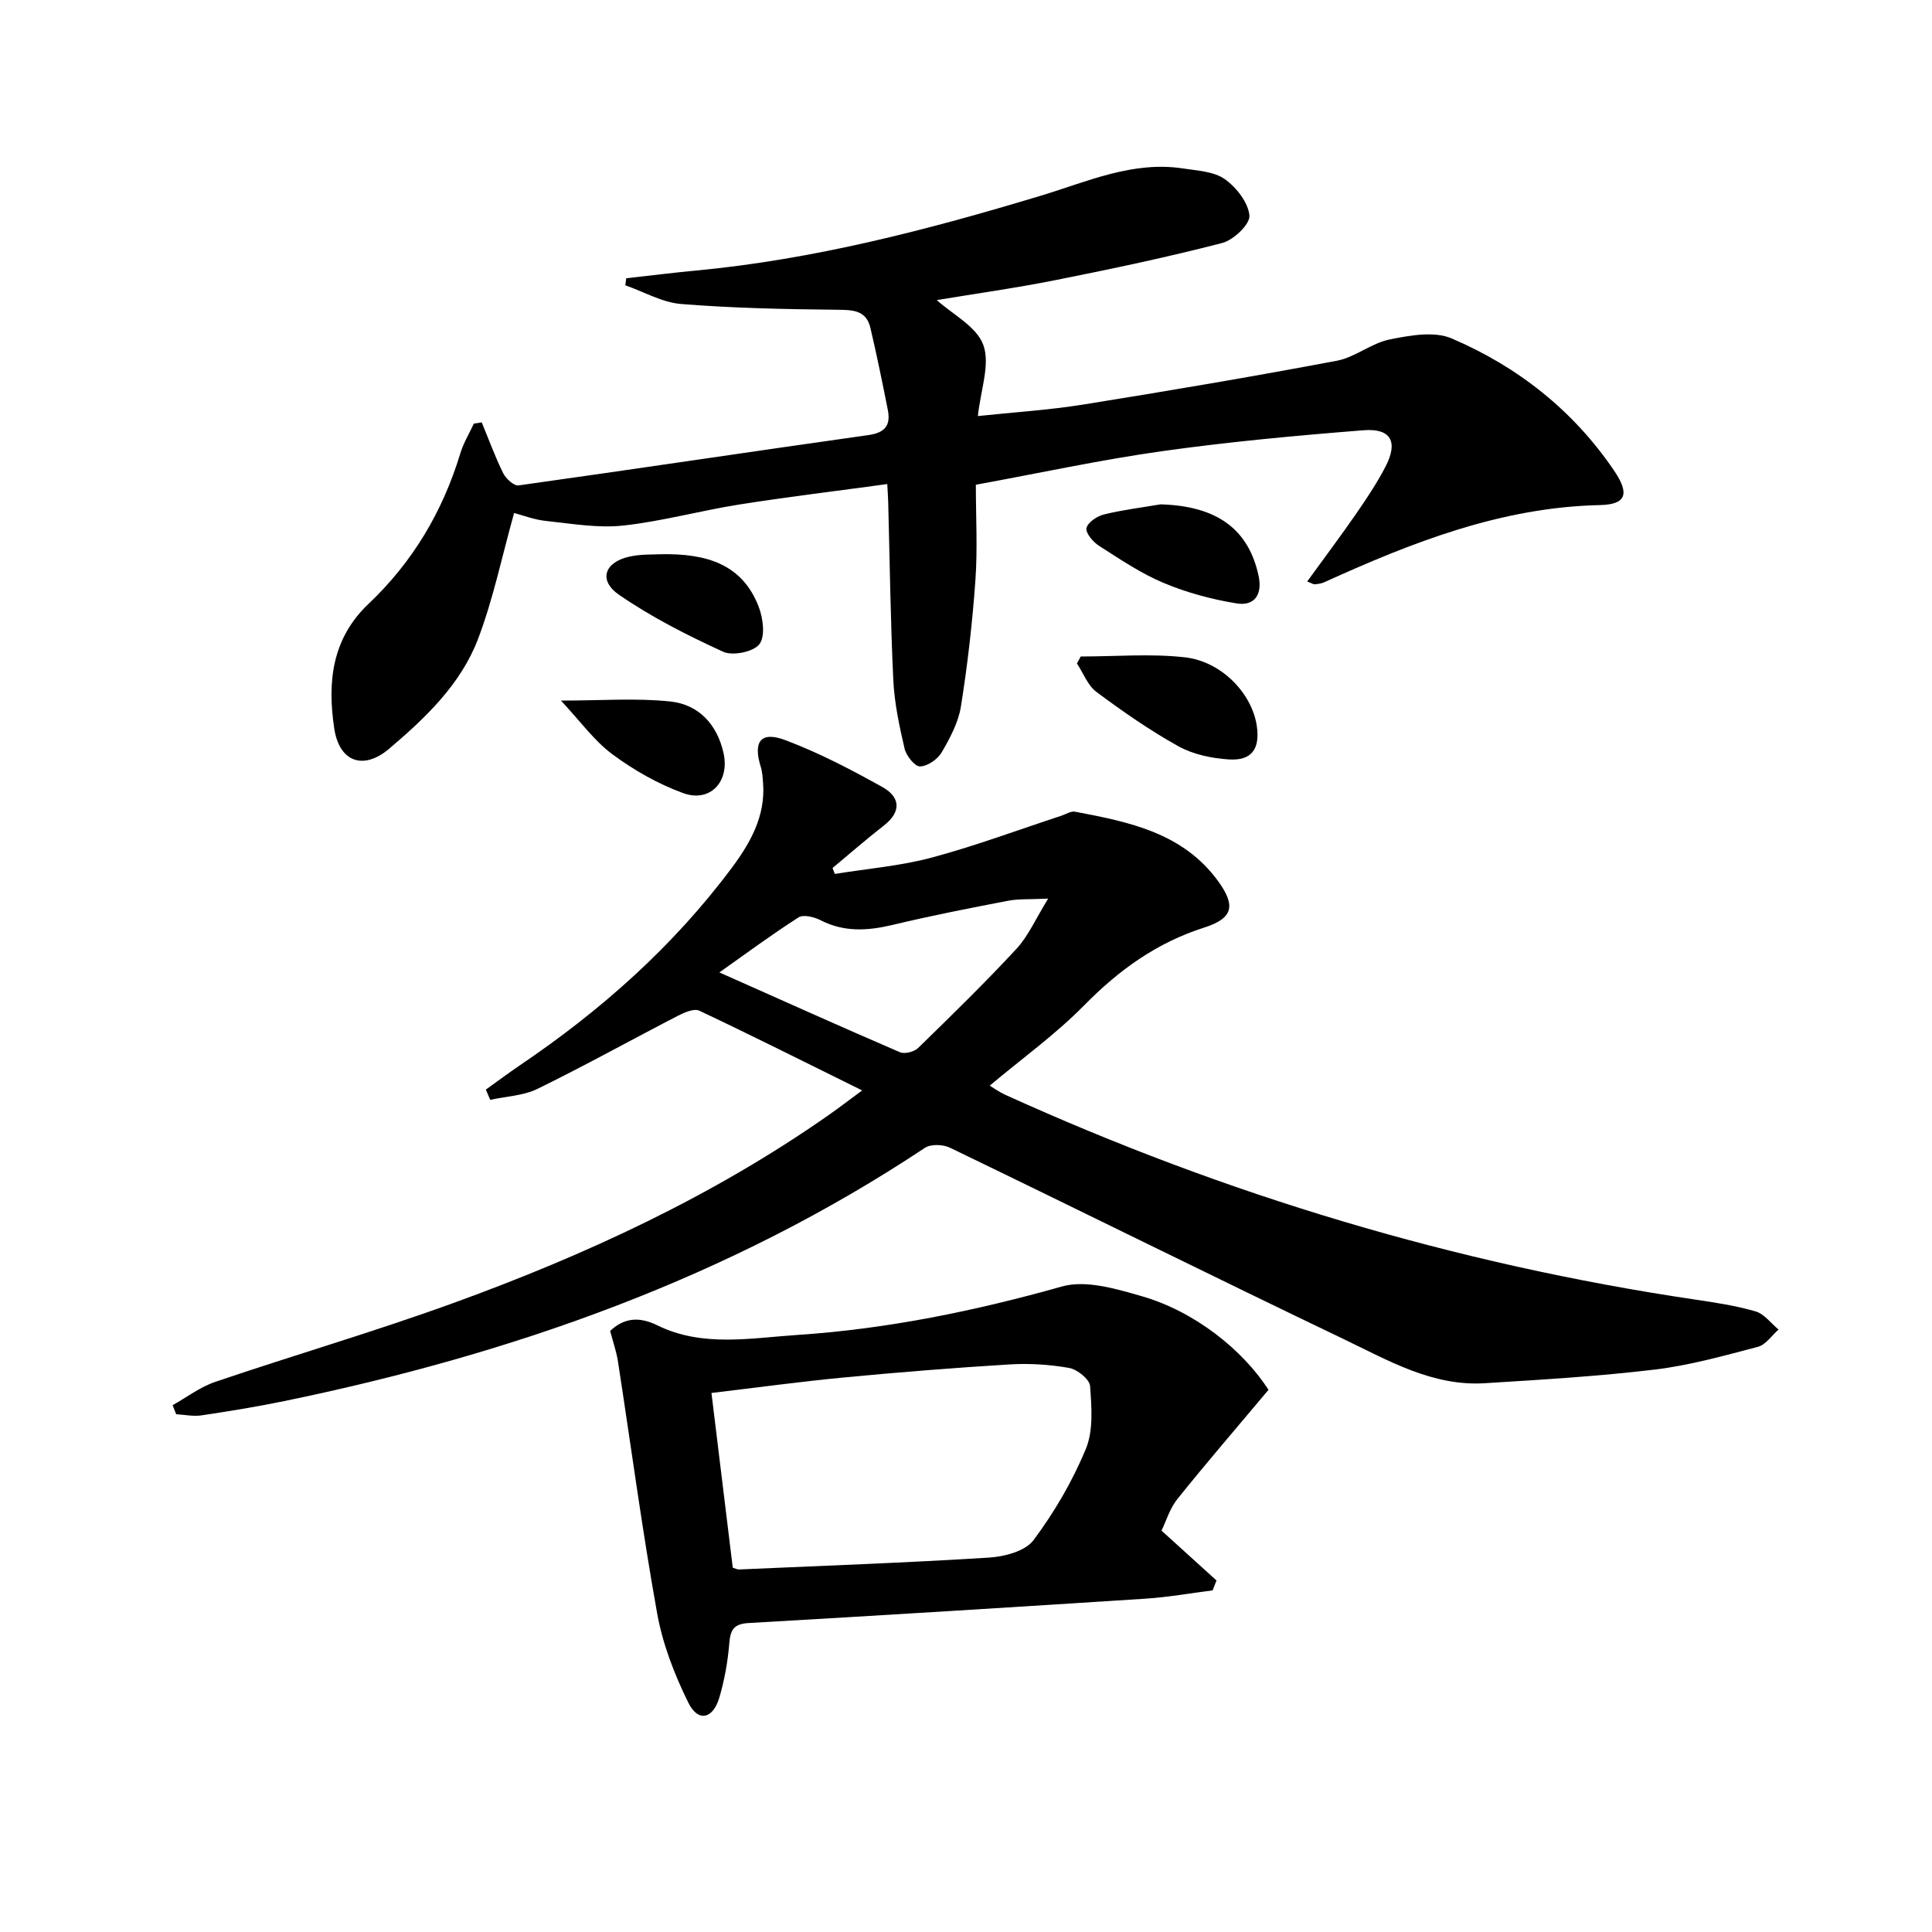
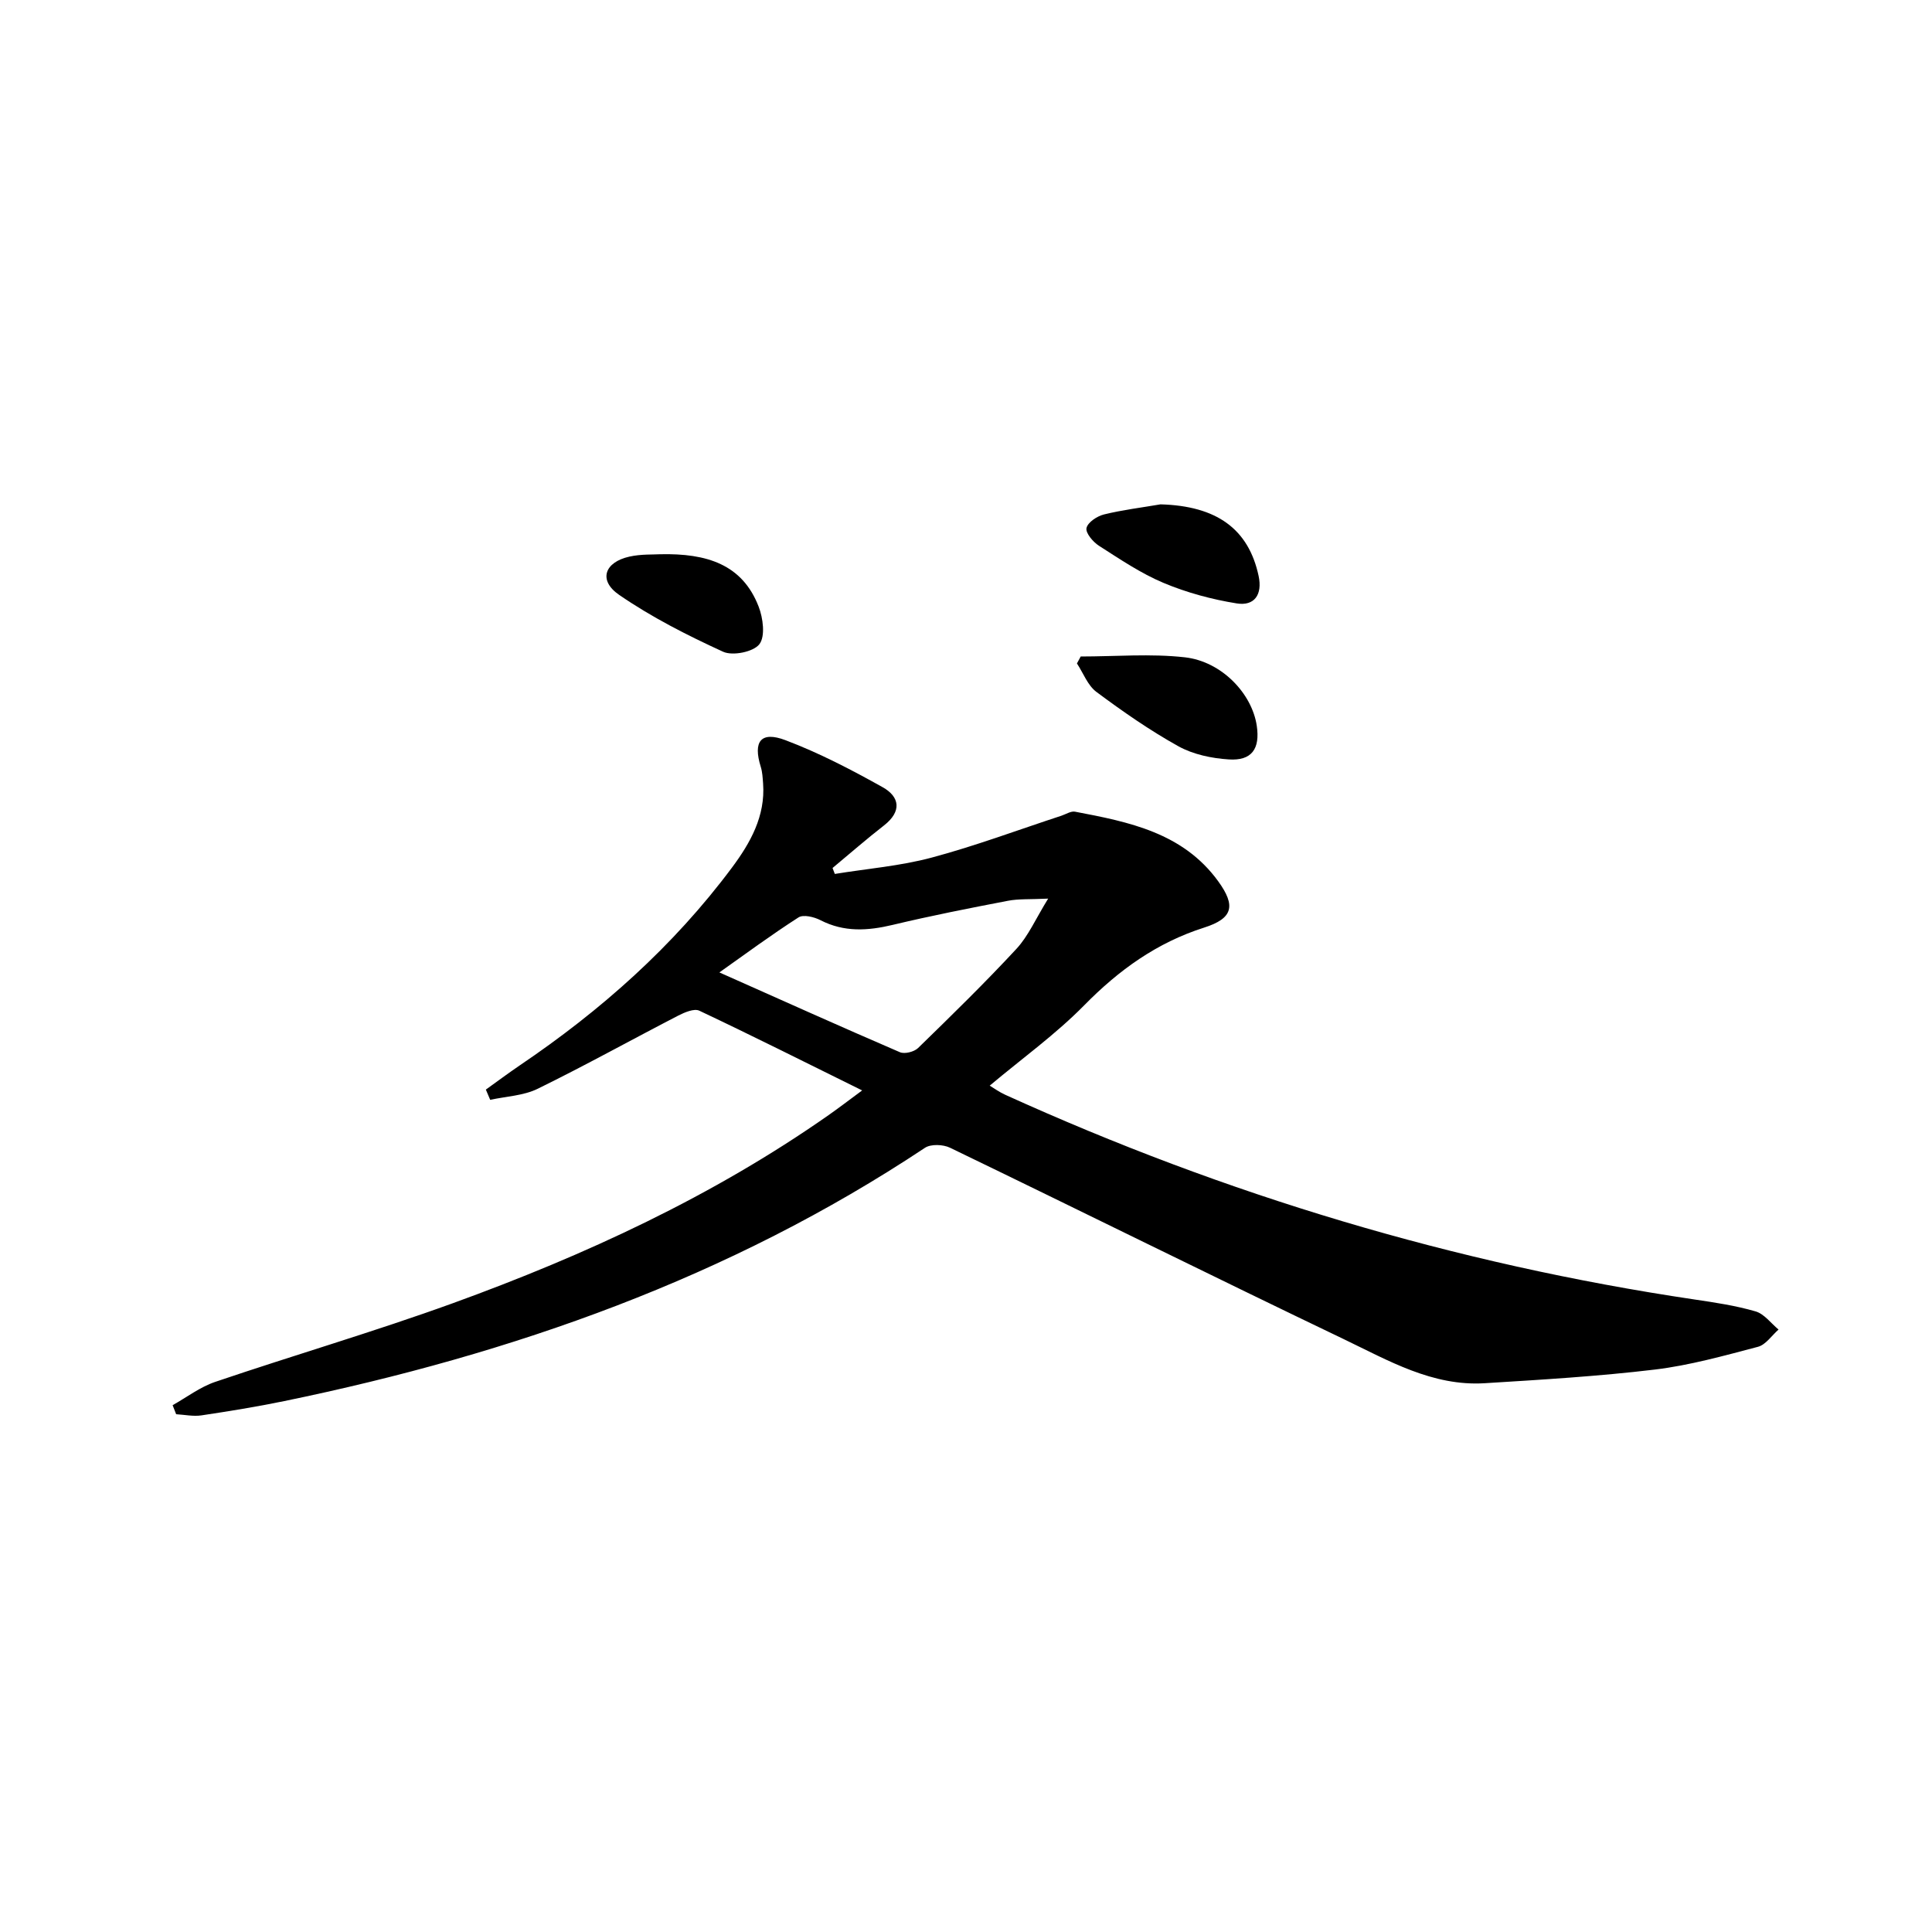
<svg xmlns="http://www.w3.org/2000/svg" enable-background="new 0 0 400 400" viewBox="0 0 400 400">
  <path d="m100.59 225.59c2.33-1.67 4.63-3.39 7-5 16.8-11.36 31.81-24.66 43.96-40.97 3.79-5.09 6.94-10.65 6.44-17.42-.09-1.15-.14-2.34-.48-3.43-1.64-5.25 0-7.46 5.12-5.52 6.93 2.62 13.6 6.09 20.09 9.72 3.59 2 4.02 5.03.3 7.93-3.64 2.83-7.11 5.87-10.65 8.81.16.41.31.82.47 1.23 6.69-1.09 13.53-1.64 20.04-3.38 9.09-2.43 17.94-5.75 26.89-8.68.93-.31 1.95-.99 2.8-.83 11.17 2.12 22.34 4.35 29.64 14.4 3.7 5.1 3.07 7.69-2.91 9.6-9.8 3.12-17.66 8.79-24.83 16.09-5.9 6-12.83 10.98-19.56 16.63.85.51 1.97 1.33 3.21 1.89 45.6 20.71 93.11 35.01 142.68 42.38 4.26.63 8.55 1.27 12.67 2.47 1.8.52 3.19 2.46 4.76 3.76-1.41 1.23-2.64 3.14-4.26 3.57-7.04 1.85-14.12 3.84-21.32 4.71-11.69 1.4-23.48 2.1-35.25 2.83-10.81.67-19.94-4.69-29.16-9.11-27.26-13.06-54.34-26.5-81.56-39.65-1.43-.69-3.97-.79-5.19.03-40.5 26.91-85.38 42.69-132.64 52.43-5.68 1.17-11.42 2.1-17.15 2.96-1.69.25-3.48-.14-5.23-.24-.24-.62-.49-1.25-.73-1.87 2.92-1.64 5.68-3.76 8.8-4.82 16.35-5.55 32.95-10.4 49.18-16.28 27.42-9.95 53.8-22.13 77.82-38.95 2.14-1.5 4.21-3.09 6.96-5.12-11.75-5.8-22.67-11.29-33.72-16.51-1.06-.5-3.03.34-4.34 1.01-9.72 5.02-19.3 10.35-29.12 15.16-2.94 1.44-6.54 1.57-9.83 2.29-.32-.73-.61-1.42-.9-2.12zm48.35-24.26c12.95 5.76 25.12 11.24 37.38 16.52.98.42 2.95-.08 3.76-.87 6.91-6.73 13.82-13.47 20.37-20.54 2.46-2.66 3.97-6.2 6.56-10.39-3.79.18-6.12.02-8.34.45-7.98 1.53-15.96 3.1-23.86 4.99-5.16 1.23-10.04 1.54-14.93-.97-1.32-.68-3.55-1.23-4.56-.58-5.66 3.63-11.08 7.64-16.38 11.39z" />
-   <path d="m106.44 106.21c-2.53 9.05-4.33 17.83-7.47 26.09-3.57 9.37-10.85 16.3-18.35 22.68-5.41 4.6-10.38 2.76-11.42-4.17-1.44-9.55-.51-18.59 7.11-25.8 9.14-8.65 15.35-19.12 19-31.16.65-2.14 1.85-4.1 2.8-6.15.54-.08 1.09-.16 1.63-.25 1.45 3.51 2.75 7.1 4.43 10.5.56 1.14 2.23 2.68 3.18 2.55 24.16-3.38 48.28-7.02 72.44-10.42 3.52-.5 4.64-2.07 4.02-5.23-1.12-5.66-2.28-11.33-3.6-16.95-.87-3.73-3.68-3.73-6.95-3.77-10.75-.11-21.52-.33-32.23-1.19-3.93-.31-7.71-2.53-11.56-3.87.06-.49.12-.97.18-1.46 4.8-.53 9.6-1.14 14.41-1.59 24.42-2.3 48.01-8.43 71.39-15.49 9.66-2.91 19.07-7.27 29.58-5.64 2.93.45 6.3.61 8.55 2.2 2.4 1.7 4.87 4.85 5.1 7.55.15 1.78-3.29 5.06-5.64 5.67-11.4 2.95-22.93 5.38-34.49 7.68-8.38 1.67-16.86 2.85-24.6 4.14 3.25 2.95 8.26 5.47 9.64 9.3 1.45 4.02-.56 9.3-1.13 14.71 7.44-.79 14.71-1.24 21.86-2.39 17.52-2.81 35.01-5.77 52.45-9.06 3.79-.71 7.16-3.65 10.95-4.41 4.17-.84 9.21-1.76 12.83-.21 13.67 5.84 25.14 14.87 33.6 27.32 3.26 4.79 2.62 7.06-2.89 7.18-20.48.45-38.92 7.73-57.14 16-.58.26-1.27.34-1.92.4-.29.03-.6-.21-1.56-.58 3.45-4.76 6.88-9.32 10.12-14 2.17-3.14 4.31-6.35 6.07-9.73 2.7-5.16 1.19-8.03-4.53-7.58-13.9 1.1-27.81 2.38-41.62 4.32-12.77 1.79-25.41 4.54-38.64 6.96 0 6.81.37 13.3-.09 19.73-.62 8.75-1.62 17.51-3 26.17-.53 3.32-2.27 6.57-4 9.53-.84 1.43-2.92 2.86-4.47 2.89-1.08.02-2.84-2.19-3.19-3.66-1.09-4.67-2.11-9.44-2.34-14.21-.59-12.3-.73-24.61-1.06-36.92-.03-.98-.1-1.95-.19-3.67-10.45 1.43-20.6 2.65-30.68 4.24-8.03 1.27-15.93 3.47-23.99 4.35-5.17.56-10.54-.37-15.78-.93-2.53-.23-5.02-1.2-6.81-1.67z" />
-   <path d="m262.63 287.75c-6.57 7.83-12.85 15.11-18.86 22.6-1.6 1.99-2.36 4.65-3.29 6.55 4.06 3.68 7.72 7 11.38 10.32-.27.68-.54 1.36-.8 2.05-4.64.59-9.27 1.42-13.93 1.72-27.37 1.77-54.74 3.47-82.12 5.04-3.1.18-3.79 1.39-4.02 4.22-.31 3.78-.99 7.59-2.06 11.22-1.32 4.46-4.41 5.13-6.41 1.07-2.88-5.84-5.33-12.16-6.47-18.54-3.11-17.3-5.42-34.75-8.11-52.13-.33-2.12-1.06-4.18-1.62-6.32 2.93-2.73 5.99-3.01 9.83-1.13 9.31 4.56 19.3 2.6 28.99 1.96 18.6-1.23 36.76-4.97 54.74-10.03 4.95-1.39 11.18.48 16.5 2.01 10.9 3.13 20.9 11.07 26.25 19.39zm-110.92 36.82c.42.12.88.39 1.33.37 17.26-.76 34.53-1.38 51.77-2.46 3.2-.2 7.48-1.34 9.17-3.61 4.32-5.79 8.07-12.21 10.83-18.88 1.59-3.84 1.19-8.68.88-13.02-.1-1.4-2.64-3.45-4.33-3.75-4.05-.72-8.27-.98-12.38-.73-11.43.7-22.85 1.61-34.25 2.7-9.17.87-18.3 2.13-27.43 3.21 1.51 12.45 2.95 24.26 4.41 36.17z" />
  <path d="m223.75 135.92c7.2 0 14.47-.63 21.57.17 7.66.87 13.9 7.54 14.88 14.17.71 4.79-1.04 7.29-5.81 6.97-3.54-.23-7.36-1.03-10.41-2.72-5.92-3.29-11.53-7.2-16.97-11.25-1.81-1.34-2.72-3.9-4.04-5.9.26-.48.52-.96.78-1.44z" />
  <path d="m240.27 104.42c11.61.32 18.22 5.07 20.31 14.81.83 3.87-.86 6.29-4.53 5.7-5.16-.83-10.35-2.23-15.16-4.25-4.71-1.98-9.04-4.92-13.37-7.69-1.23-.79-2.8-2.65-2.57-3.67.26-1.18 2.19-2.46 3.62-2.81 3.83-.94 7.79-1.42 11.7-2.09z" />
  <path d="m136.68 114.75c9.67-.22 17 2.1 20.38 10.82.93 2.38 1.42 6.17.16 7.81-1.23 1.59-5.51 2.46-7.5 1.56-7.44-3.41-14.83-7.16-21.55-11.79-4.33-2.98-3.04-6.76 2.15-7.91 2.4-.54 4.95-.4 6.36-.49z" />
-   <path d="m116.14 145.05c8.29 0 15.51-.56 22.61.18 5.88.61 9.71 4.71 11.05 10.68 1.32 5.9-2.77 10.34-8.37 8.29-5.18-1.89-10.18-4.73-14.62-8.02-3.77-2.78-6.62-6.8-10.67-11.13z" />
</svg>